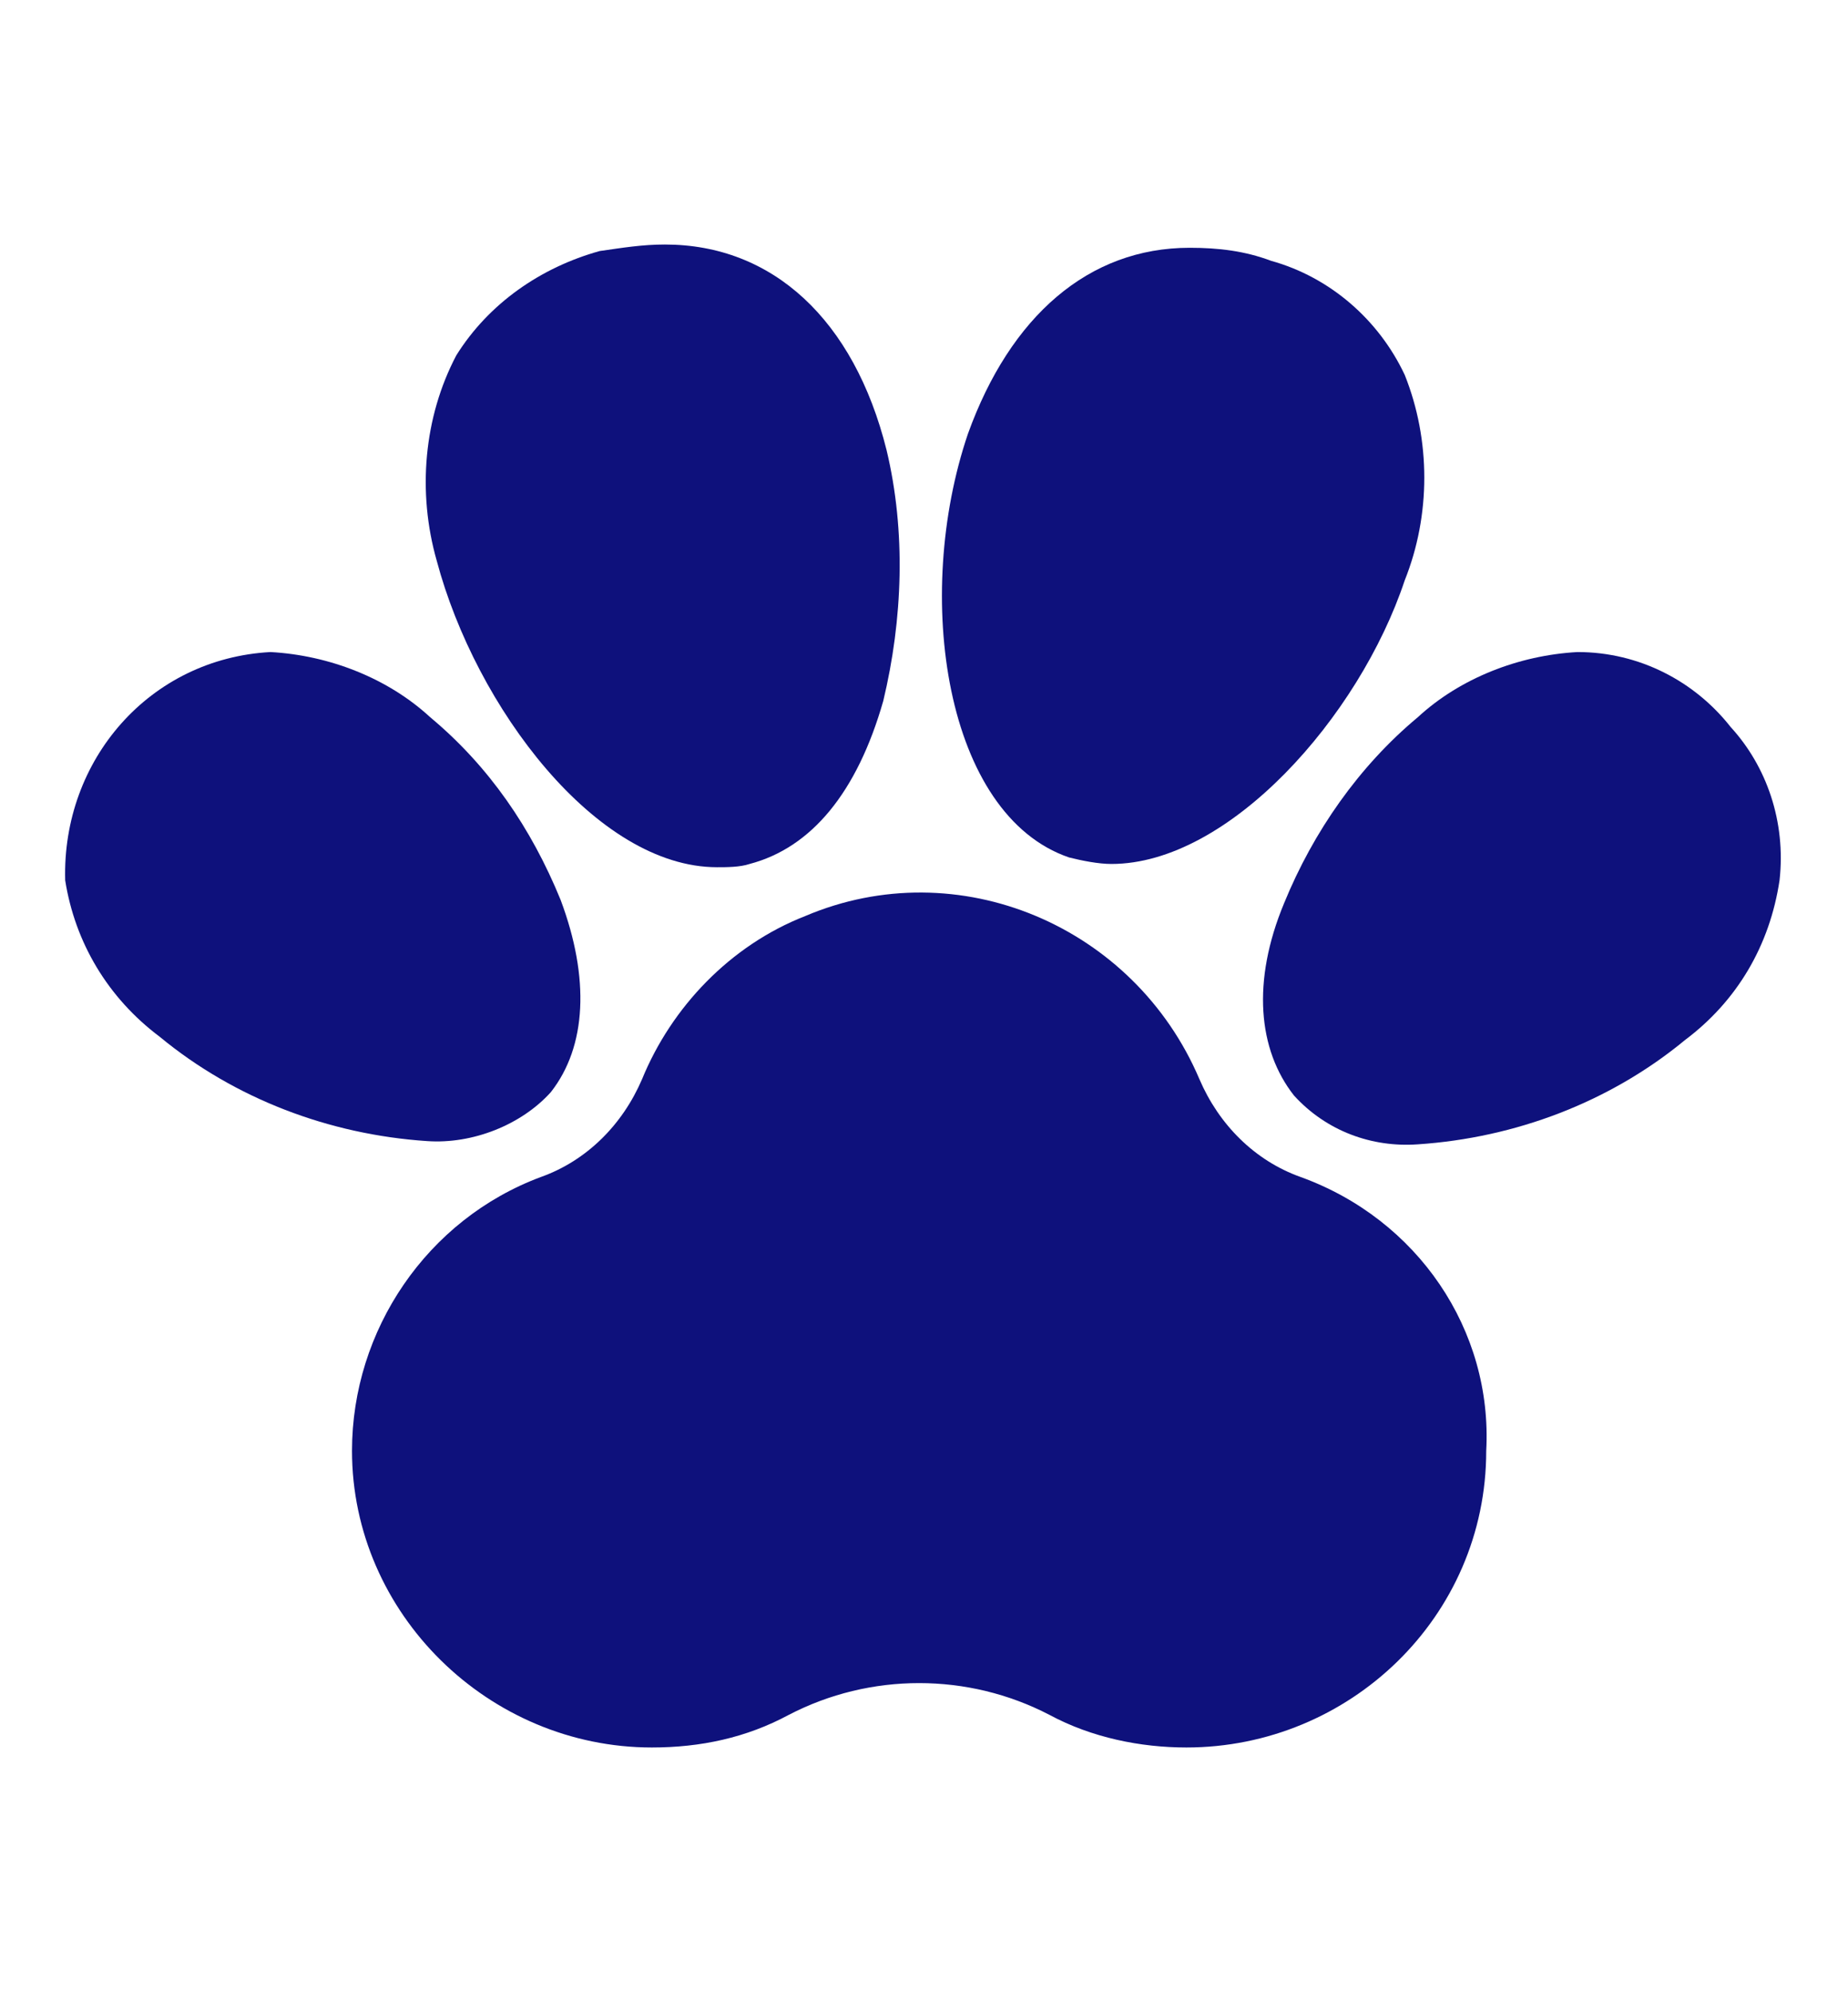
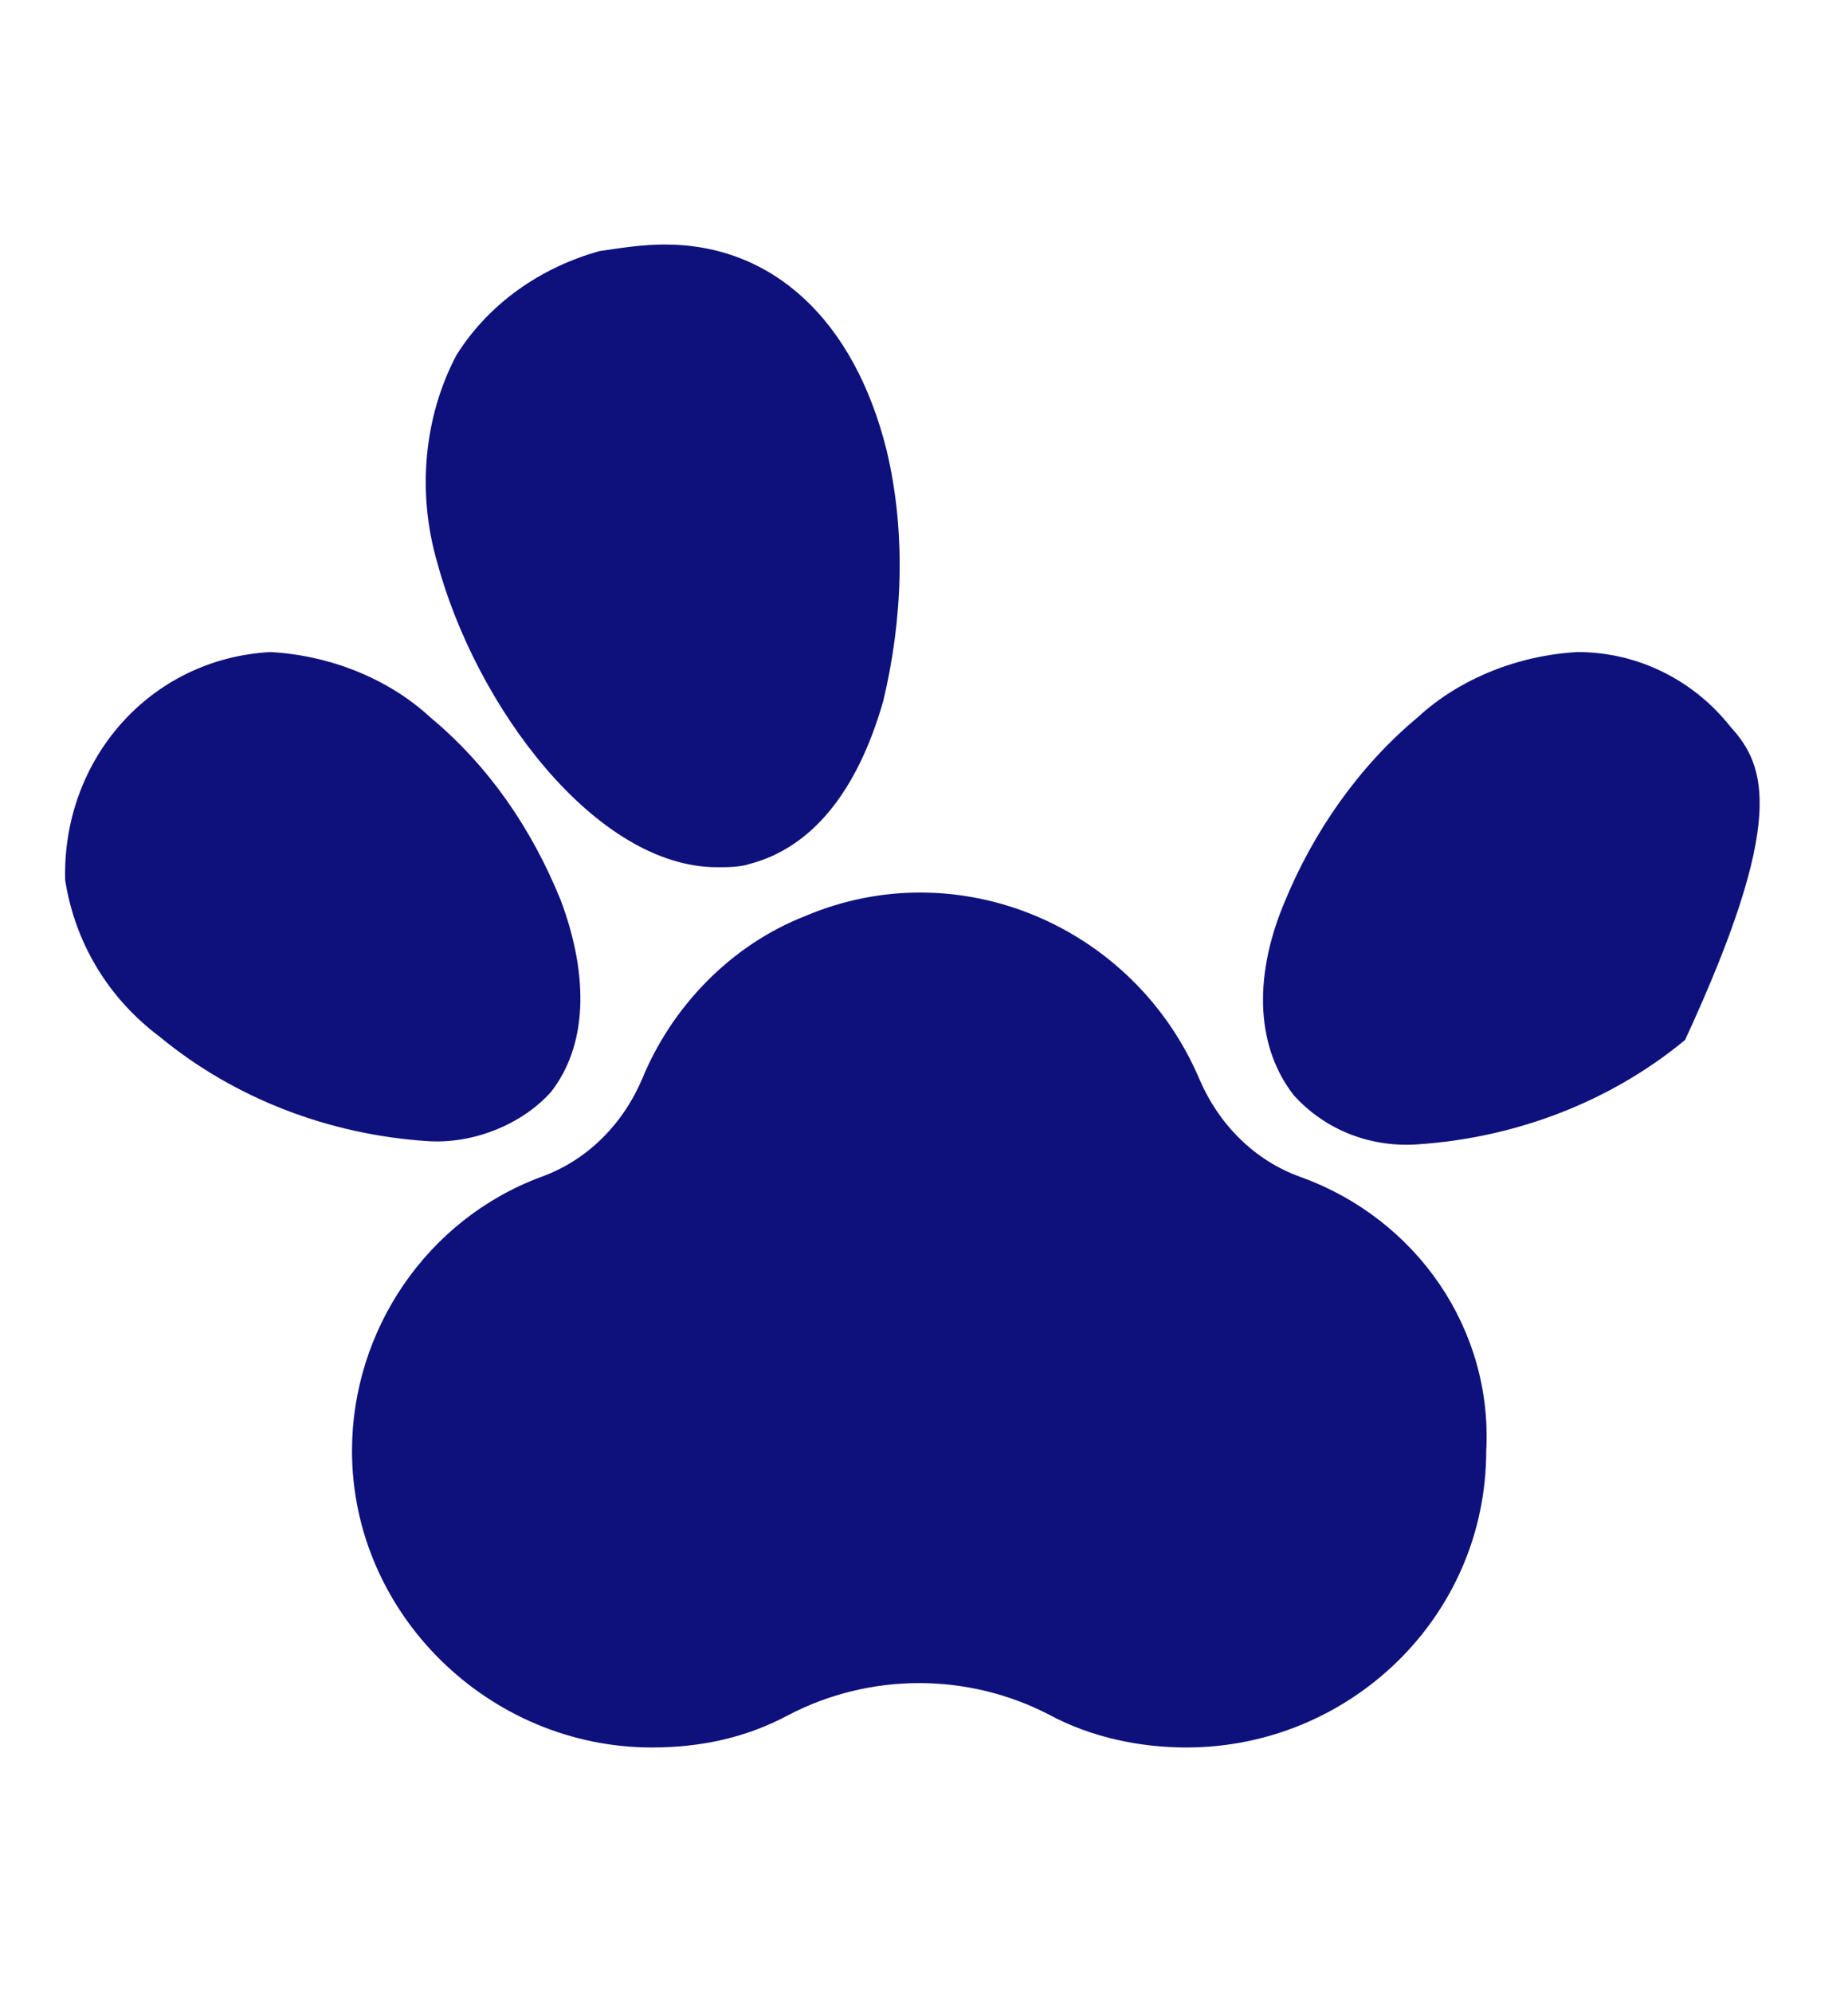
<svg xmlns="http://www.w3.org/2000/svg" version="1.1" id="Layer_1" x="0px" y="0px" viewBox="0 0 56.7 61.1" style="enable-background:new 0 0 56.7 61.1;" xml:space="preserve">
  <style type="text/css">
	.st0{fill:#0E117C;}
</style>
  <g>
-     <path class="st0" d="M53.1,22.3c-1.1-1.4-2.8-2.3-4.7-2.3c-1.8,0.1-3.6,0.8-4.9,2c-1.8,1.5-3.2,3.5-4.1,5.7c-1,2.4-0.8,4.5,0.3,5.9   c1,1.1,2.4,1.6,3.8,1.5c3-0.2,5.9-1.3,8.2-3.2c1.6-1.2,2.6-2.9,2.9-4.9C54.8,25.2,54.2,23.5,53.1,22.3z" />
-     <path class="st0" d="M32.8,26.3c0.4,0.1,0.9,0.2,1.3,0.2c3.6,0,7.6-4.5,9-8.7c0.8-2,0.8-4.3,0-6.3C42.3,9.8,40.8,8.5,39,8   c-0.8-0.3-1.6-0.4-2.5-0.4c-3.1,0-5.5,2.1-6.8,5.7C28,18.3,29,25,32.8,26.3z" />
+     <path class="st0" d="M53.1,22.3c-1.1-1.4-2.8-2.3-4.7-2.3c-1.8,0.1-3.6,0.8-4.9,2c-1.8,1.5-3.2,3.5-4.1,5.7c-1,2.4-0.8,4.5,0.3,5.9   c1,1.1,2.4,1.6,3.8,1.5c3-0.2,5.9-1.3,8.2-3.2C54.8,25.2,54.2,23.5,53.1,22.3z" />
    <path class="st0" d="M13.1,35c1.4,0.1,2.9-0.5,3.8-1.5c1.1-1.4,1.2-3.5,0.3-5.9c-0.9-2.2-2.2-4.1-4-5.6c-1.3-1.2-3.1-1.9-4.9-2   c-3.7,0.2-6.4,3.3-6.3,7c0,0,0,0,0,0c0.3,1.9,1.3,3.6,2.9,4.8C7.2,33.7,10.1,34.8,13.1,35L13.1,35z" />
    <path class="st0" d="M22,26.6c0.3,0,0.7,0,1-0.1c1.9-0.5,3.3-2.2,4.1-5c0.6-2.5,0.7-5.2,0.1-7.7c-1-4-3.5-6.3-6.8-6.3   c-0.7,0-1.3,0.1-2,0.2C16.6,8.2,15,9.3,14,10.9c-1,1.9-1.2,4.2-0.6,6.3C14.6,21.7,18.3,26.6,22,26.6z" />
    <path class="st0" d="M39.9,36.1c-1.4-0.5-2.5-1.6-3.1-3c-2-4.7-7.4-7-12.1-5c-2.3,0.9-4.1,2.8-5,5c-0.6,1.4-1.7,2.5-3.1,3   c-3.5,1.3-5.8,4.7-5.8,8.4c0,5,4.2,9.1,9.2,9.1c1.5,0,2.9-0.3,4.2-1c2.5-1.3,5.5-1.3,8,0c1.3,0.7,2.8,1,4.2,1c5,0,9.2-4,9.2-9.1   C45.8,40.8,43.5,37.4,39.9,36.1z" />
  </g>
</svg>